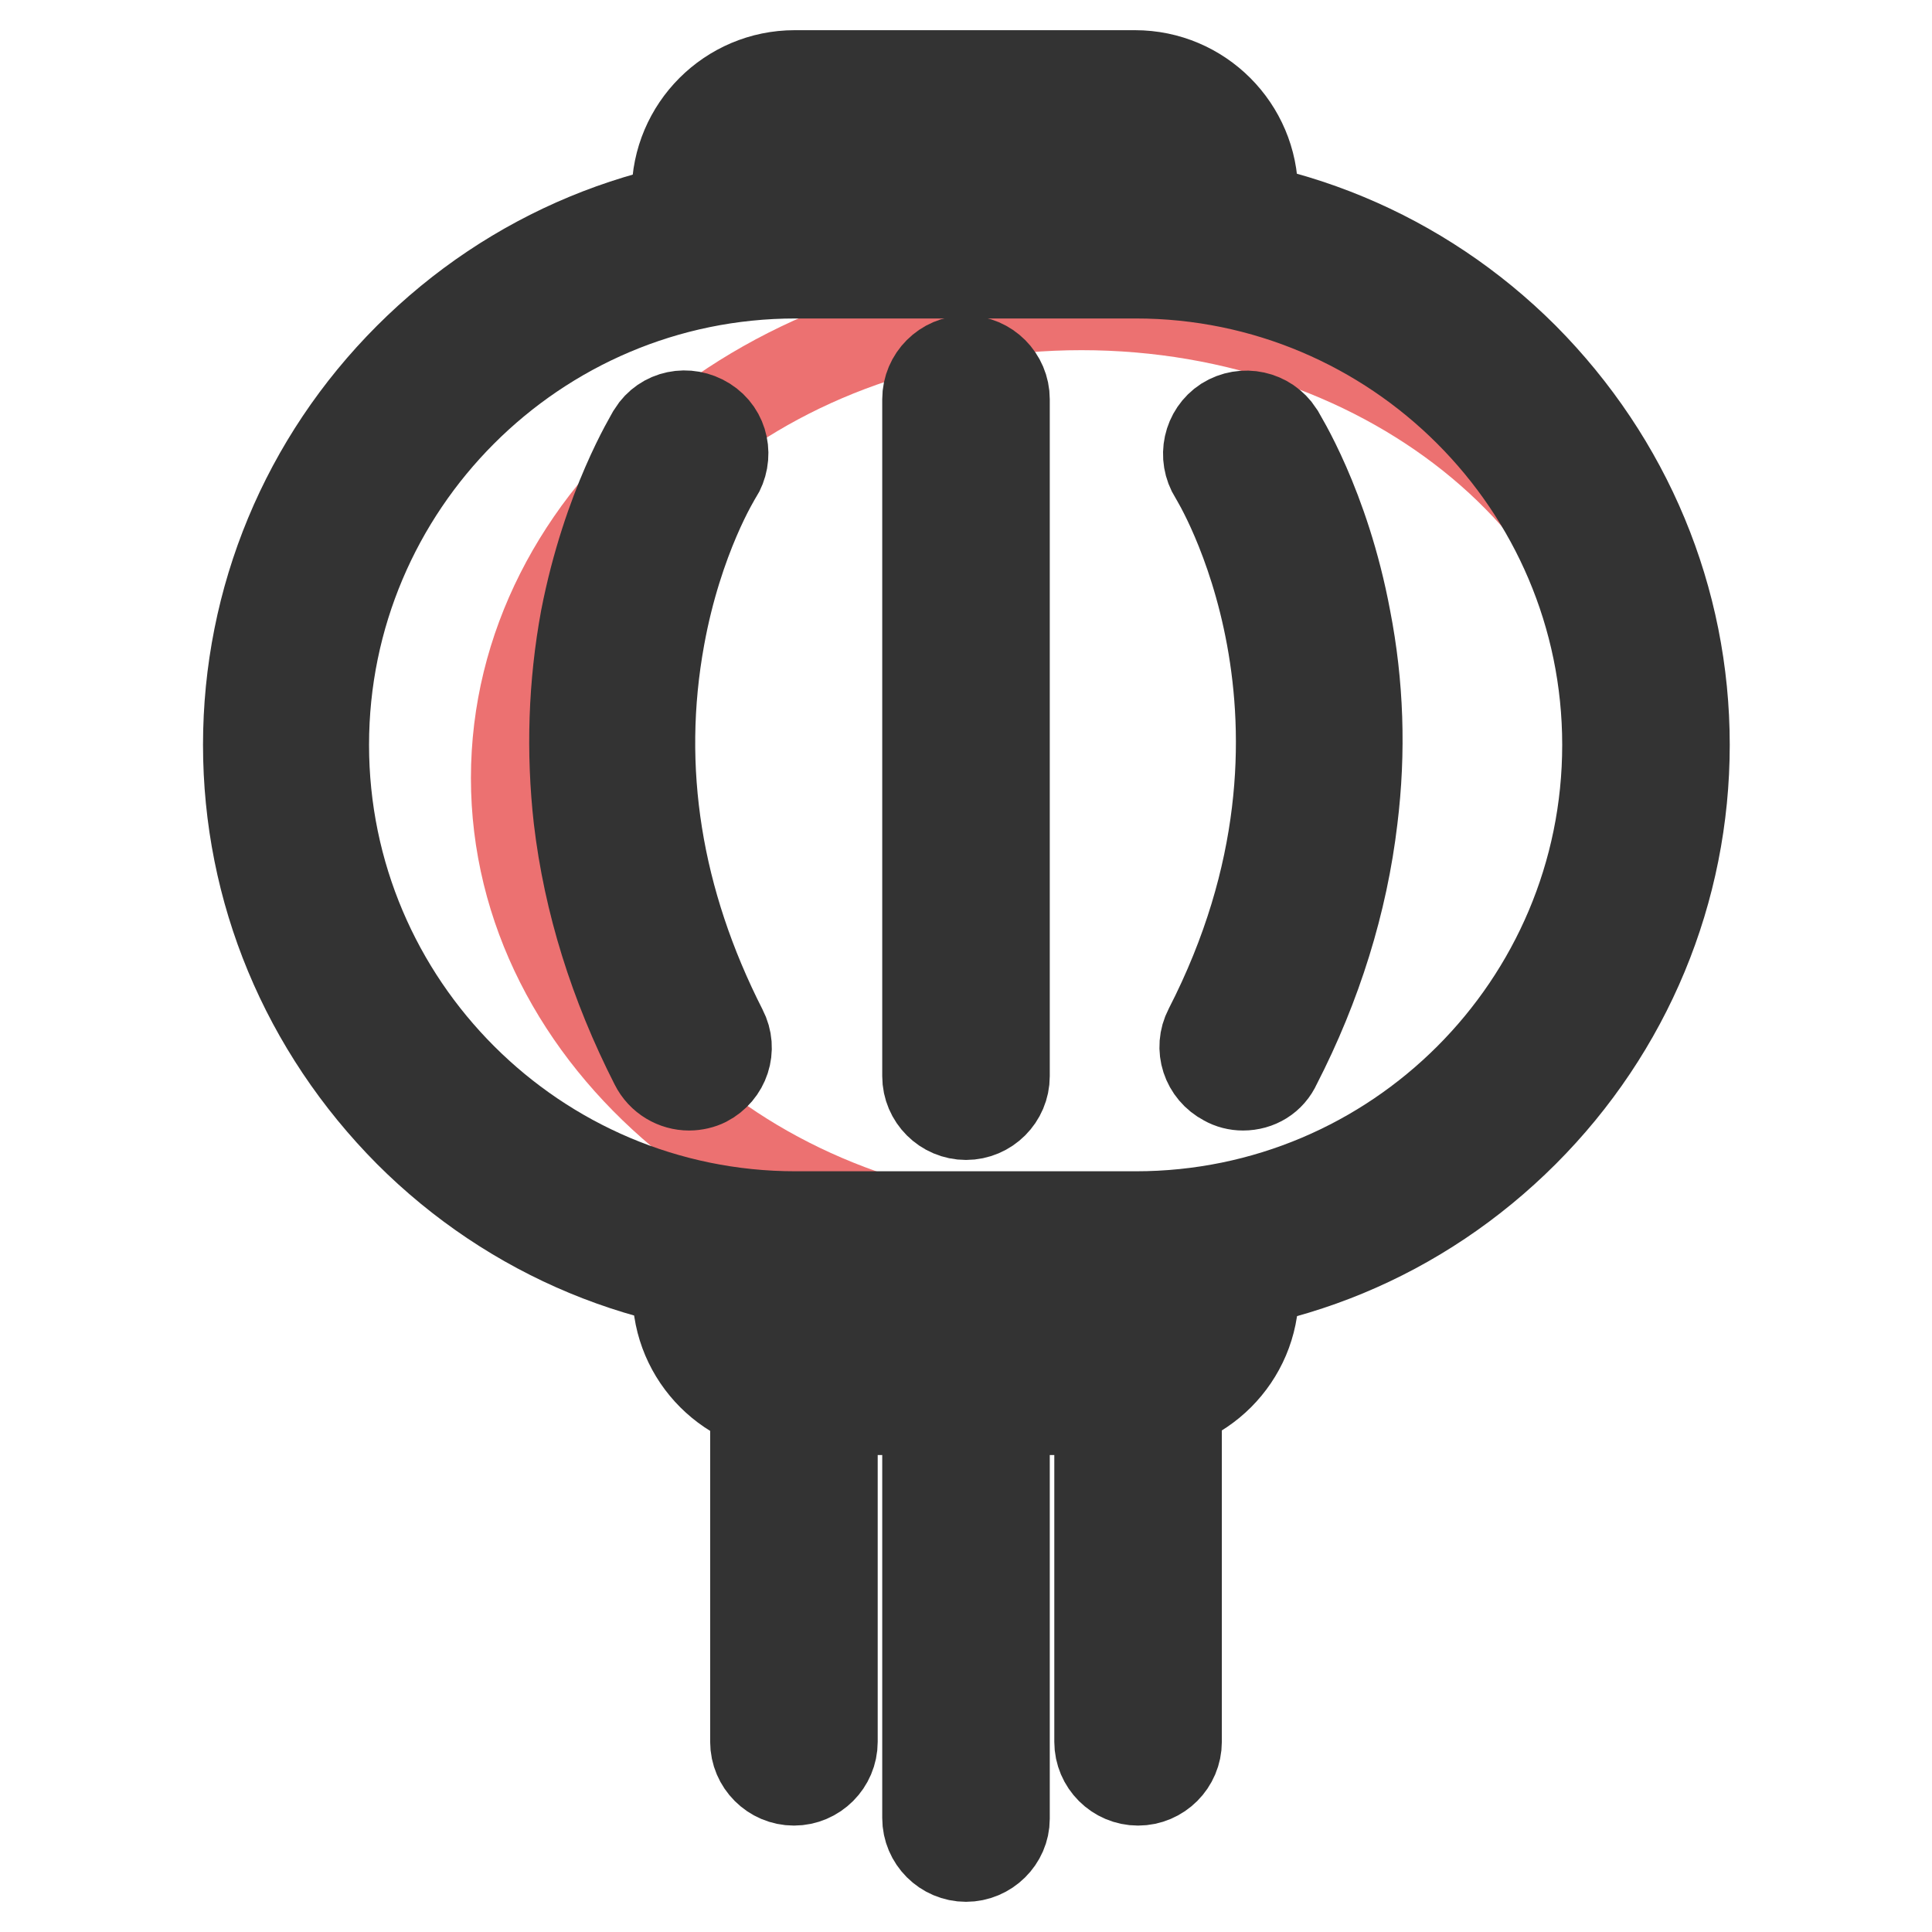
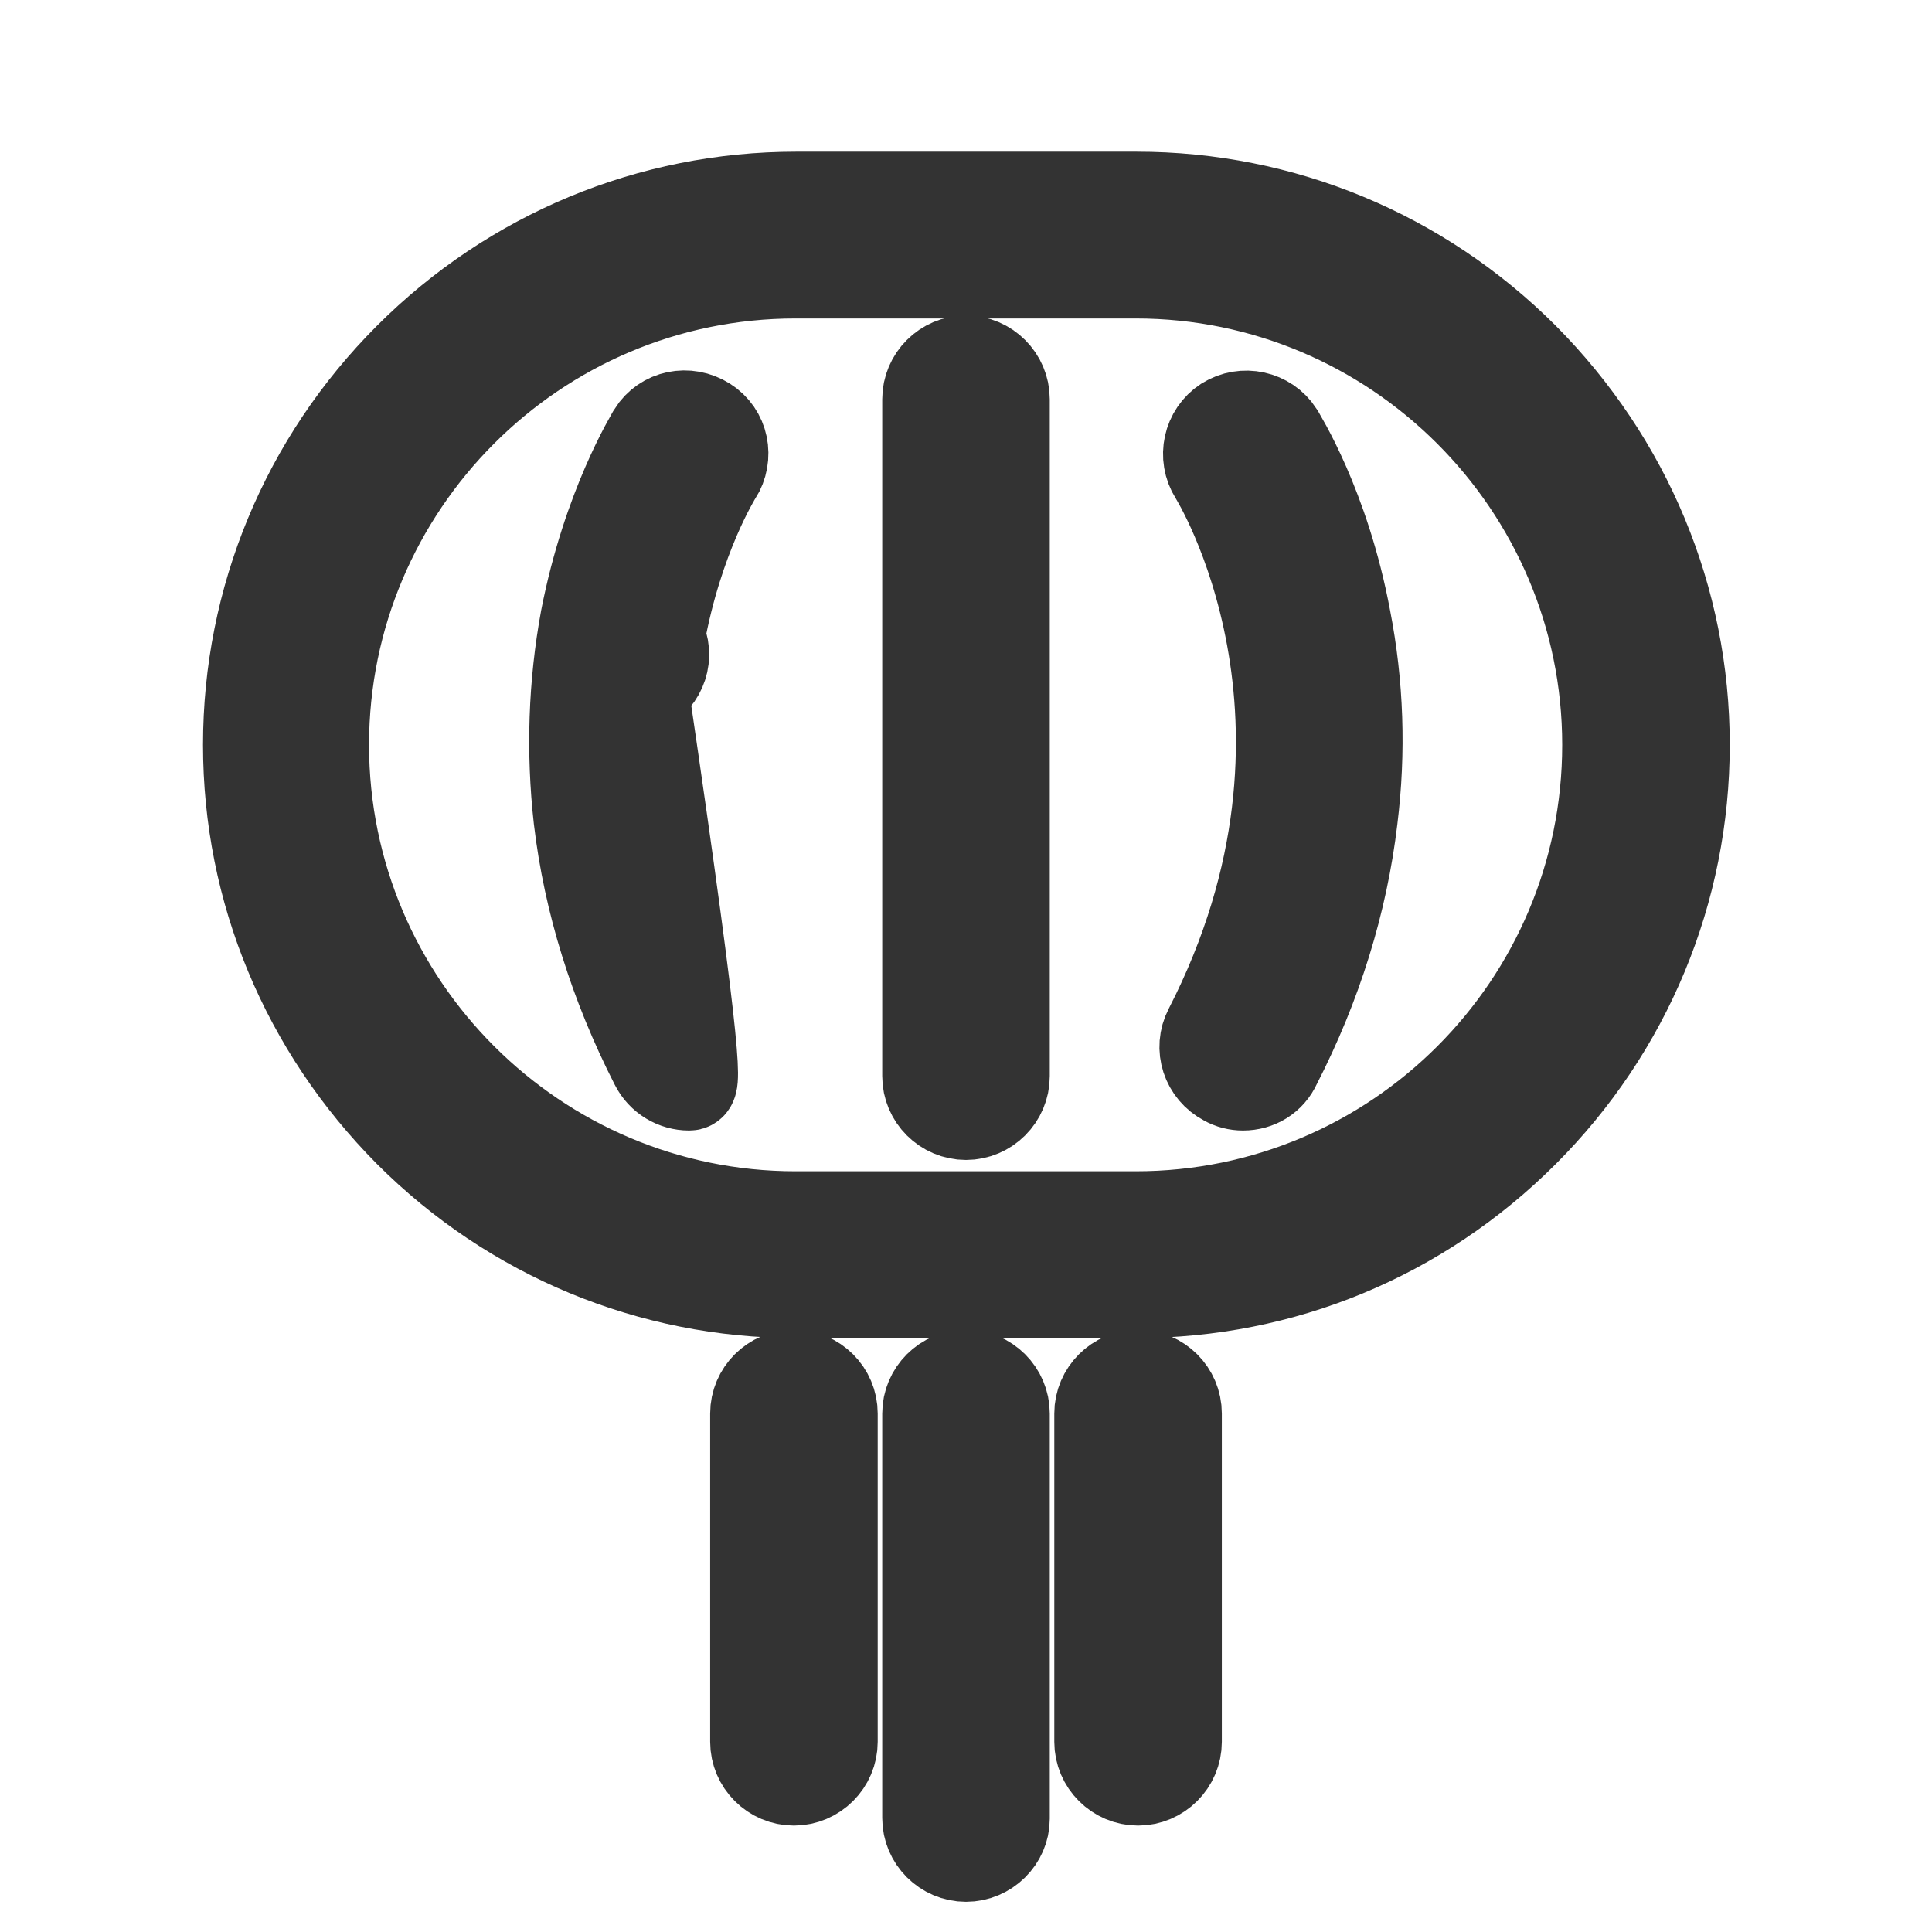
<svg xmlns="http://www.w3.org/2000/svg" version="1.1" x="0px" y="0px" viewBox="0 0 256 256" enable-background="new 0 0 256 256" xml:space="preserve">
  <g>
-     <path stroke-width="12" fill-opacity="0" stroke="#ec7171" d="M68.4,103.1c0,34.6,33.5,62.7,74.9,62.7c41.3,0,74.9-28.1,74.9-62.7l0,0c0-34.6-33.5-62.7-74.9-62.7 C102,40.4,68.4,68.4,68.4,103.1L68.4,103.1z" />
-     <path stroke-width="12" fill-opacity="0" stroke="#333333" d="M160.9,32.4c-0.3,0-0.6,0-0.9-0.1c-2.8-0.5-4.6-3.1-4.1-5.8c0-0.3,0.1-0.6,0.1-0.9c0-3-2.4-5.5-5.5-5.5 h-45.1c-3,0-5.5,2.4-5.5,5.5c0,2.8-2.3,5.1-5.1,5.1c-2.8,0-5.1-2.3-5.1-5.1c0-8.6,7-15.6,15.6-15.6h45.1c8.6,0,15.6,7,15.6,15.6 c0,0.9-0.1,1.7-0.2,2.6C165.5,30.7,163.3,32.4,160.9,32.4z M150.5,186.8h-45.1c-8.6,0-15.6-7-15.6-15.6c0-0.9,0.1-1.7,0.2-2.6 c0.5-2.7,3.1-4.6,5.8-4.1c2.8,0.5,4.6,3.1,4.1,5.8c0,0.3-0.1,0.6-0.1,0.9c0,3,2.4,5.5,5.5,5.5h45.1c3,0,5.5-2.4,5.5-5.5 c0-2.8,2.3-5.1,5.1-5.1c2.8,0,5.1,2.3,5.1,5.1C166.1,179.8,159.1,186.8,150.5,186.8L150.5,186.8z" />
    <path stroke-width="12" fill-opacity="0" stroke="#333333" d="M150.6,171.3h-45.1c-19.3,0-37.6-7.6-51.3-21.3c-13.7-13.8-21.3-32-21.3-51.3c0-19.3,7.6-37.6,21.3-51.3 c13.7-13.7,32-21.3,51.3-21.3h45.1c19.3,0,37.6,7.6,51.3,21.3c13.7,13.8,21.3,32,21.3,51.3c0,19.3-7.6,37.6-21.3,51.3 C188.1,163.8,169.9,171.3,150.6,171.3L150.6,171.3z M105.4,36.2c-34.5,0-62.5,28.1-62.5,62.5c0,34.5,28.1,62.5,62.5,62.5h45.1 c34.5,0,62.5-28,62.5-62.5c0-34.5-28.1-62.5-62.5-62.5H105.4z" />
-     <path stroke-width="12" fill-opacity="0" stroke="#333333" d="M128,147.7c-2.8,0-5.1-2.3-5.1-5.1V52.9c0-2.8,2.3-5.1,5.1-5.1c2.8,0,5.1,2.3,5.1,5.1v89.7 C133.1,145.4,130.8,147.7,128,147.7L128,147.7z M91.3,143.8c-1.8,0-3.6-1-4.5-2.8c-5.4-10.6-8.8-21.5-10.1-32.5 c-1-8.9-0.7-17.8,0.9-26.5c2.9-14.9,8.7-24.2,8.9-24.6c1.5-2.4,4.6-3,7-1.5c2.4,1.5,3,4.6,1.5,7c-0.1,0.1-5.2,8.3-7.6,21.5 c-3.2,17.5-0.4,35,8.3,52.1c1.3,2.5,0.3,5.5-2.2,6.8C92.9,143.6,92.1,143.8,91.3,143.8z M164.7,143.8c-0.8,0-1.6-0.2-2.3-0.6 c-2.5-1.3-3.5-4.3-2.2-6.8c21-40.9,0.9-73.2,0.7-73.5c-1.5-2.4-0.8-5.5,1.5-7c2.4-1.5,5.5-0.8,7,1.5c0.2,0.4,6.1,9.6,8.9,24.6 c1.7,8.7,2,17.6,0.9,26.5c-1.3,11-4.7,22-10.1,32.5C168.3,142.8,166.6,143.8,164.7,143.8z M128,246c-2.8,0-5.1-2.3-5.1-5.1v-53.6 c0-2.8,2.3-5.1,5.1-5.1c2.8,0,5.1,2.3,5.1,5.1V241C133.1,243.7,130.8,246,128,246z M150.8,235.9c-2.8,0-5.1-2.3-5.1-5.1v-43.5 c0-2.8,2.3-5.1,5.1-5.1s5.1,2.3,5.1,5.1v43.5C155.9,233.6,153.6,235.9,150.8,235.9z M105.2,235.9c-2.8,0-5.1-2.3-5.1-5.1v-43.5 c0-2.8,2.3-5.1,5.1-5.1c2.8,0,5.1,2.3,5.1,5.1v43.5C110.3,233.6,108,235.9,105.2,235.9z" />
+     <path stroke-width="12" fill-opacity="0" stroke="#333333" d="M128,147.7c-2.8,0-5.1-2.3-5.1-5.1V52.9c0-2.8,2.3-5.1,5.1-5.1c2.8,0,5.1,2.3,5.1,5.1v89.7 C133.1,145.4,130.8,147.7,128,147.7L128,147.7z M91.3,143.8c-1.8,0-3.6-1-4.5-2.8c-5.4-10.6-8.8-21.5-10.1-32.5 c-1-8.9-0.7-17.8,0.9-26.5c2.9-14.9,8.7-24.2,8.9-24.6c1.5-2.4,4.6-3,7-1.5c2.4,1.5,3,4.6,1.5,7c-0.1,0.1-5.2,8.3-7.6,21.5 c1.3,2.5,0.3,5.5-2.2,6.8C92.9,143.6,92.1,143.8,91.3,143.8z M164.7,143.8c-0.8,0-1.6-0.2-2.3-0.6 c-2.5-1.3-3.5-4.3-2.2-6.8c21-40.9,0.9-73.2,0.7-73.5c-1.5-2.4-0.8-5.5,1.5-7c2.4-1.5,5.5-0.8,7,1.5c0.2,0.4,6.1,9.6,8.9,24.6 c1.7,8.7,2,17.6,0.9,26.5c-1.3,11-4.7,22-10.1,32.5C168.3,142.8,166.6,143.8,164.7,143.8z M128,246c-2.8,0-5.1-2.3-5.1-5.1v-53.6 c0-2.8,2.3-5.1,5.1-5.1c2.8,0,5.1,2.3,5.1,5.1V241C133.1,243.7,130.8,246,128,246z M150.8,235.9c-2.8,0-5.1-2.3-5.1-5.1v-43.5 c0-2.8,2.3-5.1,5.1-5.1s5.1,2.3,5.1,5.1v43.5C155.9,233.6,153.6,235.9,150.8,235.9z M105.2,235.9c-2.8,0-5.1-2.3-5.1-5.1v-43.5 c0-2.8,2.3-5.1,5.1-5.1c2.8,0,5.1,2.3,5.1,5.1v43.5C110.3,233.6,108,235.9,105.2,235.9z" />
  </g>
</svg>